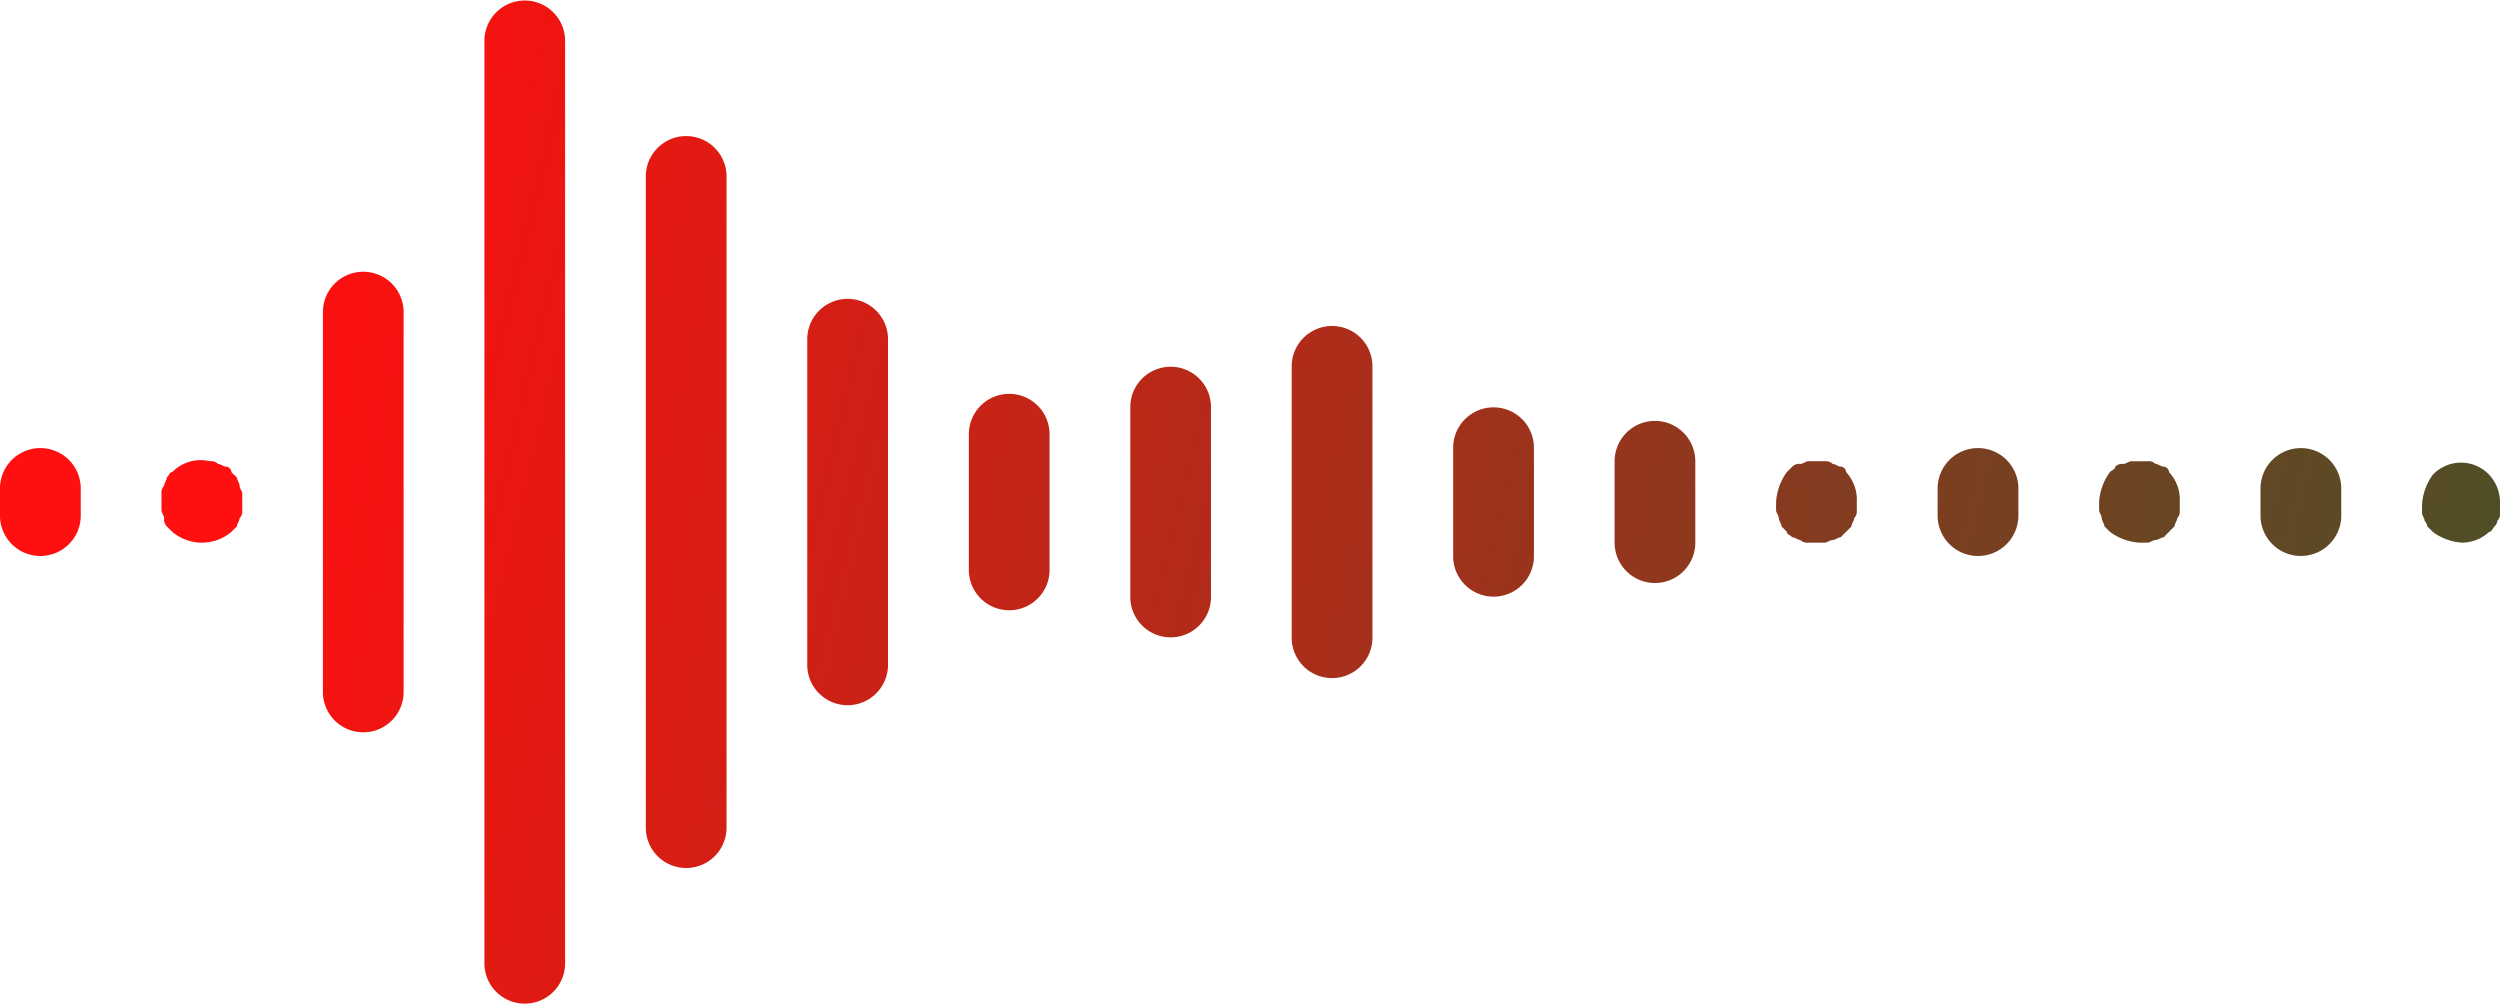
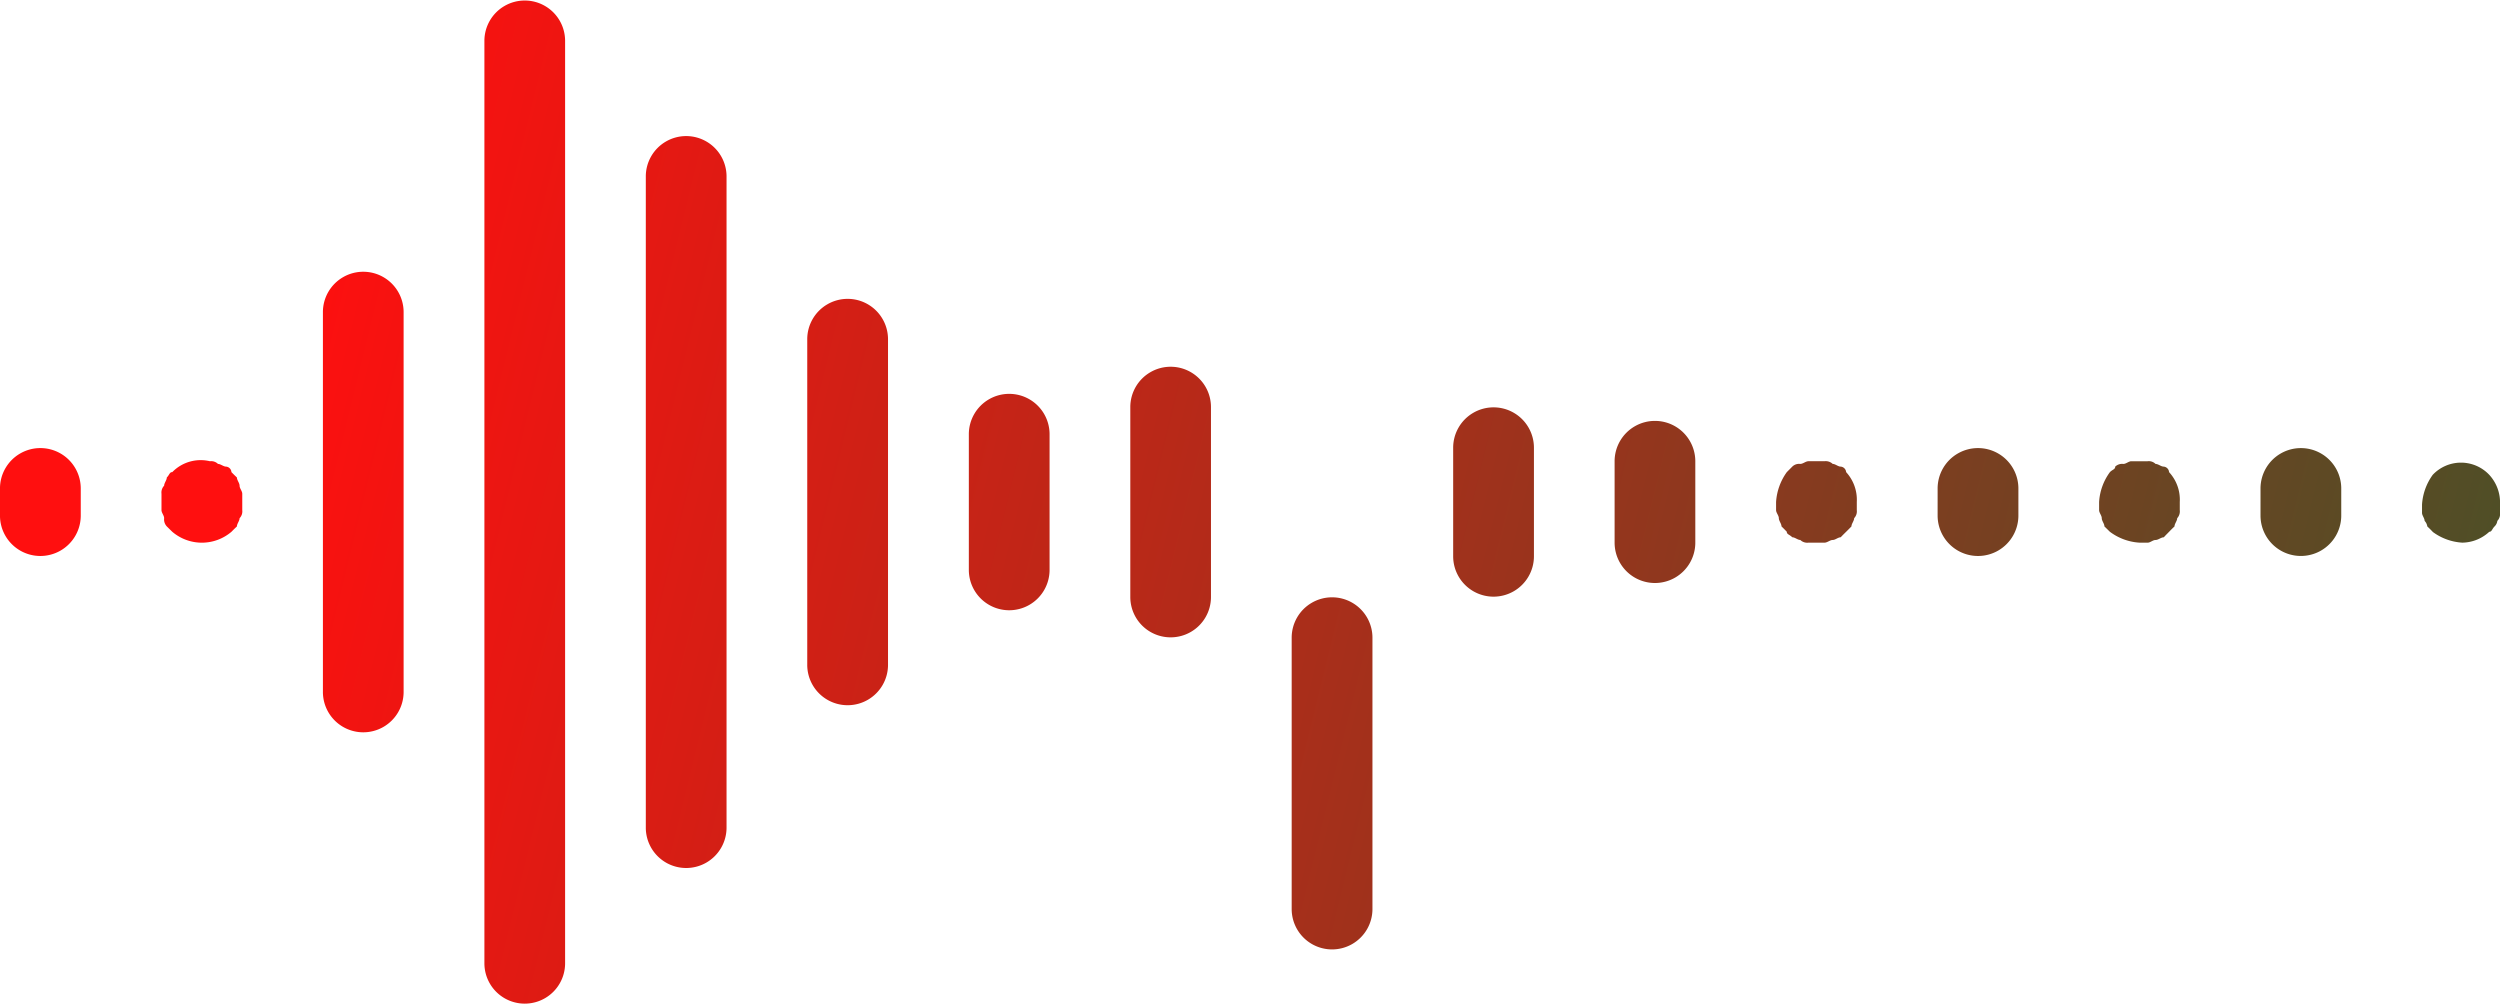
<svg xmlns="http://www.w3.org/2000/svg" width="146.898" height="59.005" viewBox="0 0 146.898 59.005">
  <defs>
    <style>
      .cls-1 {
        fill: url(#linear-gradient);
      }
    </style>
    <linearGradient id="linear-gradient" x1="0.092" y1="0.565" x2="1.133" y2="0.667" gradientUnits="objectBoundingBox">
      <stop offset="0" stop-color="#ff0f0f" />
      <stop offset="1" stop-color="#32592a" />
    </linearGradient>
  </defs>
-   <path id="ico-sound-waves" class="cls-1" d="M19658.463,1441.6V1387.4a2.371,2.371,0,1,1,4.742,0V1441.6a2.371,2.371,0,1,1-4.742,0Zm9.484-7.971v-38.263a2.372,2.372,0,1,1,4.744,0v38.263a2.372,2.372,0,1,1-4.744,0Zm-18.973-7.972v-22.32a2.371,2.371,0,1,1,4.742,0v22.32a2.371,2.371,0,1,1-4.742,0Zm28.459-1.594v-19.131a2.373,2.373,0,1,1,4.746,0v19.131a2.373,2.373,0,1,1-4.746,0Zm28.465-1.594v-15.943a2.373,2.373,0,1,1,4.746,0v15.943a2.373,2.373,0,1,1-4.746,0Zm-9.482-2.391v-11.16a2.37,2.37,0,1,1,4.74,0v11.16a2.37,2.37,0,1,1-4.74,0Zm-9.488-1.594v-7.971a2.372,2.372,0,1,1,4.744,0v7.971a2.372,2.372,0,1,1-4.744,0Zm28.459-.8v-6.377a2.373,2.373,0,1,1,4.746,0v6.377a2.373,2.373,0,1,1-4.746,0Zm9.486-.8v-4.783a2.371,2.371,0,1,1,4.742,0v4.783a2.371,2.371,0,1,1-4.742,0Zm37.953-1.594V1413.7a2.372,2.372,0,1,1,4.744,0v1.594a2.372,2.372,0,1,1-4.744,0Zm-18.973,0V1413.7a2.373,2.373,0,1,1,4.746,0v1.594a2.373,2.373,0,1,1-4.746,0Zm-113.854,0V1413.7a2.373,2.373,0,1,1,4.746,0v1.594a2.373,2.373,0,1,1-4.746,0Zm142.945.955c-.154-.158-.154-.158-.318-.316a.585.585,0,0,0-.158-.324c0-.158-.152-.316-.152-.473v-.481a3.337,3.337,0,0,1,.629-1.752,2.283,2.283,0,0,1,3.322,0,2.4,2.4,0,0,1,.631,1.752v.481a.583.583,0,0,1-.156.473.55.55,0,0,1-.162.324c-.158.158-.158.316-.312.316a2.38,2.38,0,0,1-1.582.639A3.252,3.252,0,0,1,19772.945,1416.252Zm-17.23.639a3.222,3.222,0,0,1-1.738-.639l-.322-.316c0-.158-.156-.324-.156-.482s-.156-.316-.156-.474v-.481a3.287,3.287,0,0,1,.635-1.752c.154-.158.311-.158.311-.324a.591.591,0,0,1,.479-.158c.158,0,.313-.158.469-.158h.955a.562.562,0,0,1,.467.158c.16,0,.322.158.482.158a.349.349,0,0,1,.313.324,2.385,2.385,0,0,1,.629,1.752v.481a.593.593,0,0,1-.152.474c0,.158-.158.324-.158.482-.164.158-.164.158-.318.316s-.16.158-.312.324c-.16,0-.322.158-.482.158s-.311.158-.467.158Zm-18.984,0h-.467a.586.586,0,0,1-.479-.158c-.156,0-.312-.158-.471-.158-.164-.166-.322-.166-.322-.324-.152-.158-.152-.158-.312-.316,0-.158-.156-.324-.156-.482s-.162-.316-.162-.474v-.481a3.366,3.366,0,0,1,.631-1.752c.158-.158.158-.158.322-.324a.577.577,0,0,1,.471-.158c.156,0,.318-.158.479-.158h.945a.6.6,0,0,1,.479.158c.154,0,.311.158.467.158a.351.351,0,0,1,.322.324,2.407,2.407,0,0,1,.627,1.752v.481a.584.584,0,0,1-.156.474c0,.158-.158.324-.158.482-.152.158-.152.158-.312.316s-.162.158-.322.324c-.156,0-.312.158-.467.158s-.322.158-.479.158Zm-96.607-.639c-.162-.158-.162-.158-.322-.316a.6.6,0,0,1-.156-.482c0-.158-.156-.316-.156-.474v-.963a.584.584,0,0,1,.156-.474c0-.158.156-.323.156-.481.16-.158.16-.316.322-.316a2.327,2.327,0,0,1,2.213-.639.574.574,0,0,1,.473.158c.154,0,.318.158.477.158a.345.345,0,0,1,.313.324c.156.158.156.158.322.316,0,.158.156.323.156.481s.158.316.158.474v.963a.579.579,0,0,1-.158.474c0,.158-.156.324-.156.482-.166.158-.166.158-.322.316a2.68,2.68,0,0,1-3.475,0Z" transform="translate(-19630 -1384.998)" />
+   <path id="ico-sound-waves" class="cls-1" d="M19658.463,1441.6V1387.4a2.371,2.371,0,1,1,4.742,0V1441.6a2.371,2.371,0,1,1-4.742,0Zm9.484-7.971v-38.263a2.372,2.372,0,1,1,4.744,0v38.263a2.372,2.372,0,1,1-4.744,0Zm-18.973-7.972v-22.32a2.371,2.371,0,1,1,4.742,0v22.32a2.371,2.371,0,1,1-4.742,0Zm28.459-1.594v-19.131a2.373,2.373,0,1,1,4.746,0v19.131a2.373,2.373,0,1,1-4.746,0Zm28.465-1.594a2.373,2.373,0,1,1,4.746,0v15.943a2.373,2.373,0,1,1-4.746,0Zm-9.482-2.391v-11.16a2.37,2.37,0,1,1,4.74,0v11.16a2.37,2.37,0,1,1-4.74,0Zm-9.488-1.594v-7.971a2.372,2.372,0,1,1,4.744,0v7.971a2.372,2.372,0,1,1-4.744,0Zm28.459-.8v-6.377a2.373,2.373,0,1,1,4.746,0v6.377a2.373,2.373,0,1,1-4.746,0Zm9.486-.8v-4.783a2.371,2.371,0,1,1,4.742,0v4.783a2.371,2.371,0,1,1-4.742,0Zm37.953-1.594V1413.7a2.372,2.372,0,1,1,4.744,0v1.594a2.372,2.372,0,1,1-4.744,0Zm-18.973,0V1413.7a2.373,2.373,0,1,1,4.746,0v1.594a2.373,2.373,0,1,1-4.746,0Zm-113.854,0V1413.7a2.373,2.373,0,1,1,4.746,0v1.594a2.373,2.373,0,1,1-4.746,0Zm142.945.955c-.154-.158-.154-.158-.318-.316a.585.585,0,0,0-.158-.324c0-.158-.152-.316-.152-.473v-.481a3.337,3.337,0,0,1,.629-1.752,2.283,2.283,0,0,1,3.322,0,2.4,2.4,0,0,1,.631,1.752v.481a.583.583,0,0,1-.156.473.55.55,0,0,1-.162.324c-.158.158-.158.316-.312.316a2.38,2.38,0,0,1-1.582.639A3.252,3.252,0,0,1,19772.945,1416.252Zm-17.23.639a3.222,3.222,0,0,1-1.738-.639l-.322-.316c0-.158-.156-.324-.156-.482s-.156-.316-.156-.474v-.481a3.287,3.287,0,0,1,.635-1.752c.154-.158.311-.158.311-.324a.591.591,0,0,1,.479-.158c.158,0,.313-.158.469-.158h.955a.562.562,0,0,1,.467.158c.16,0,.322.158.482.158a.349.349,0,0,1,.313.324,2.385,2.385,0,0,1,.629,1.752v.481a.593.593,0,0,1-.152.474c0,.158-.158.324-.158.482-.164.158-.164.158-.318.316s-.16.158-.312.324c-.16,0-.322.158-.482.158s-.311.158-.467.158Zm-18.984,0h-.467a.586.586,0,0,1-.479-.158c-.156,0-.312-.158-.471-.158-.164-.166-.322-.166-.322-.324-.152-.158-.152-.158-.312-.316,0-.158-.156-.324-.156-.482s-.162-.316-.162-.474v-.481a3.366,3.366,0,0,1,.631-1.752c.158-.158.158-.158.322-.324a.577.577,0,0,1,.471-.158c.156,0,.318-.158.479-.158h.945a.6.6,0,0,1,.479.158c.154,0,.311.158.467.158a.351.351,0,0,1,.322.324,2.407,2.407,0,0,1,.627,1.752v.481a.584.584,0,0,1-.156.474c0,.158-.158.324-.158.482-.152.158-.152.158-.312.316s-.162.158-.322.324c-.156,0-.312.158-.467.158s-.322.158-.479.158Zm-96.607-.639c-.162-.158-.162-.158-.322-.316a.6.6,0,0,1-.156-.482c0-.158-.156-.316-.156-.474v-.963a.584.584,0,0,1,.156-.474c0-.158.156-.323.156-.481.16-.158.16-.316.322-.316a2.327,2.327,0,0,1,2.213-.639.574.574,0,0,1,.473.158c.154,0,.318.158.477.158a.345.345,0,0,1,.313.324c.156.158.156.158.322.316,0,.158.156.323.156.481s.158.316.158.474v.963a.579.579,0,0,1-.158.474c0,.158-.156.324-.156.482-.166.158-.166.158-.322.316a2.68,2.68,0,0,1-3.475,0Z" transform="translate(-19630 -1384.998)" />
</svg>